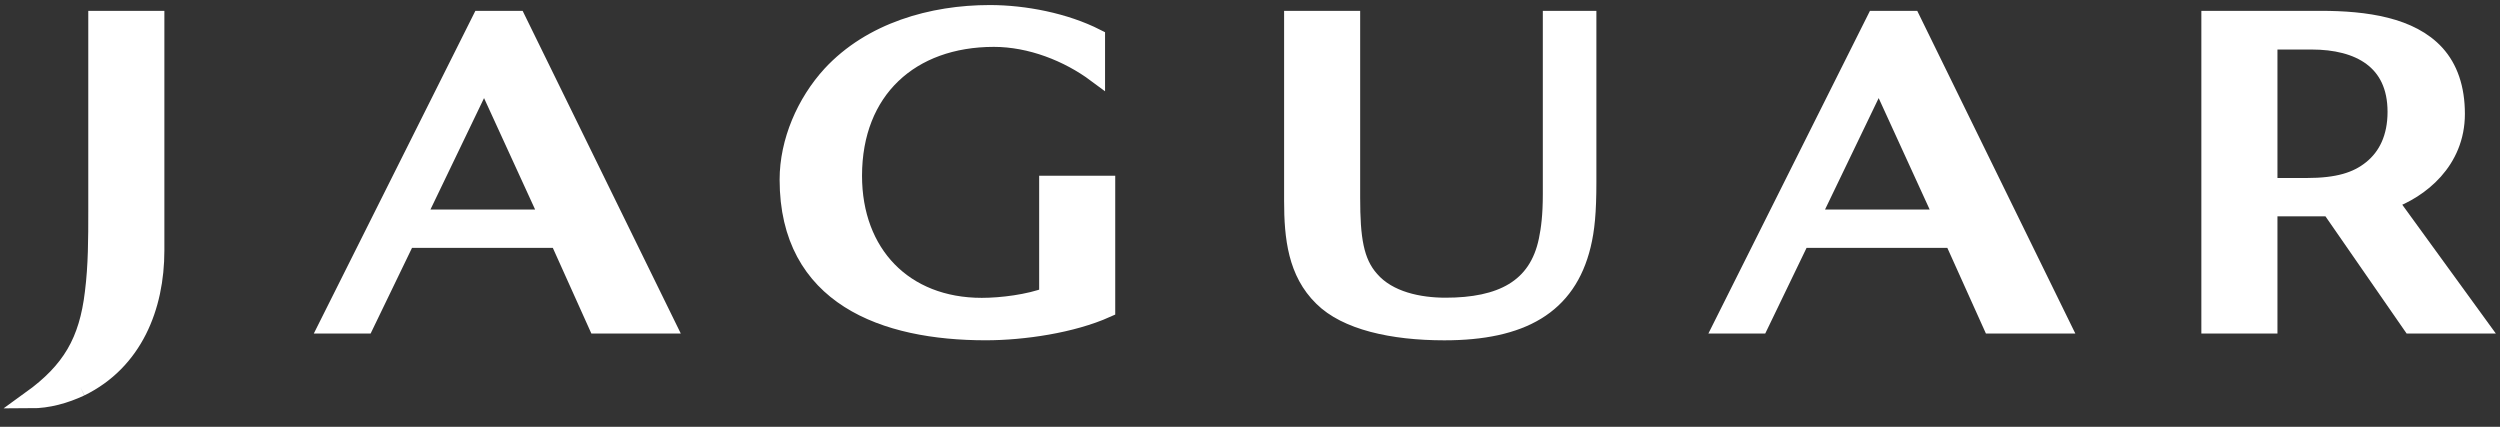
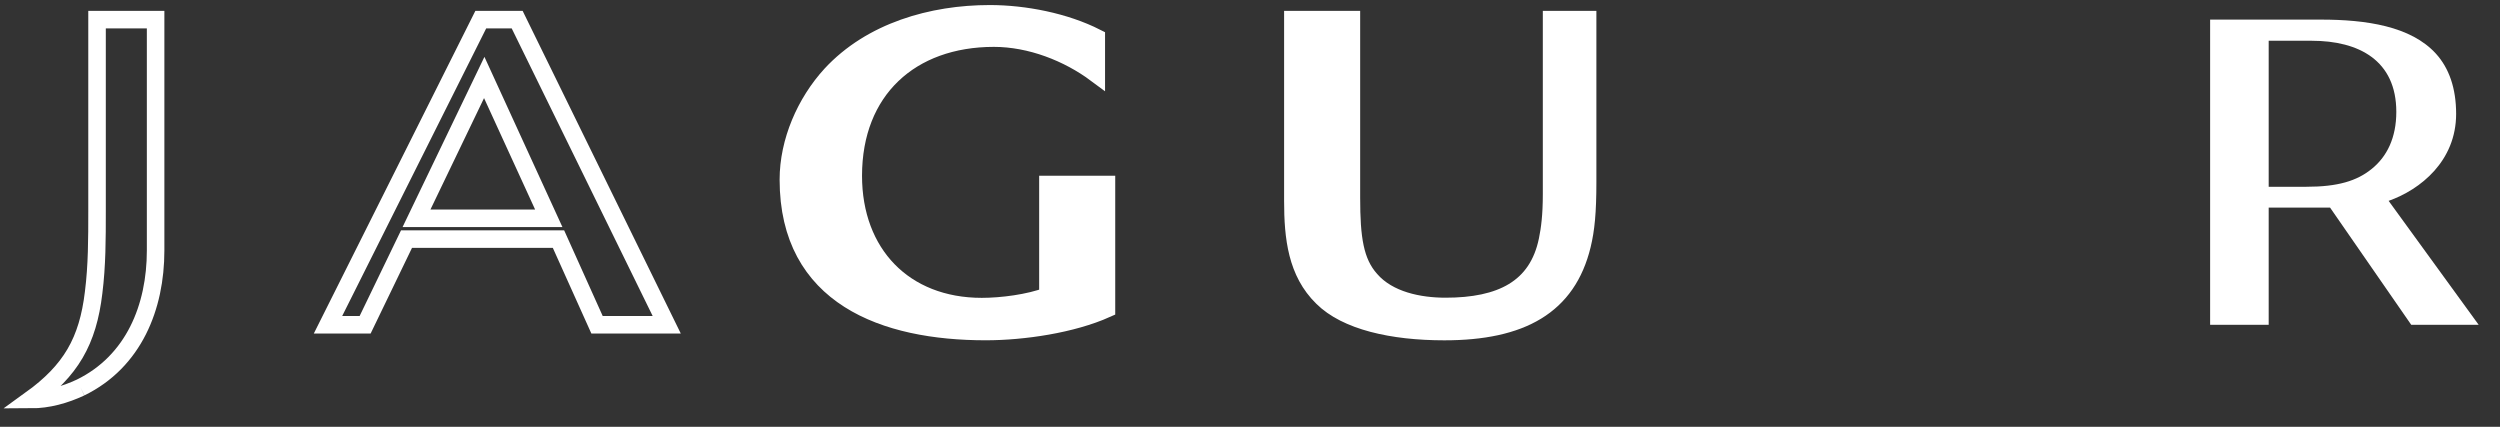
<svg xmlns="http://www.w3.org/2000/svg" fill="none" viewBox="0 0 82 14" height="14" width="82">
  <rect x="0" y="0" width="82" height="14" fill="#333333" stroke="none" />
  <path fill="white" d="M51.893 8.041C51.41 10.035 49.901 10.875 47.374 10.875C45.659 10.875 44.151 10.532 43.374 9.756C42.533 8.934 42.406 7.8 42.406 6.588V0.643H44.326V6.486C44.326 7.806 44.435 8.593 44.953 9.173C45.541 9.853 46.556 10.052 47.413 10.052C49.224 10.052 50.43 9.467 50.758 7.879C50.834 7.513 50.892 7.065 50.892 6.373V0.643H52.074V5.973C52.074 6.968 52.017 7.53 51.893 8.041Z" />
  <path stroke-width="0.575" stroke="white" d="M51.893 8.041C51.41 10.035 49.901 10.875 47.374 10.875C45.659 10.875 44.151 10.532 43.374 9.756C42.533 8.934 42.406 7.8 42.406 6.588V0.643H44.326V6.486C44.326 7.806 44.435 8.593 44.953 9.173C45.541 9.853 46.556 10.052 47.413 10.052C49.224 10.052 50.43 9.467 50.758 7.879C50.834 7.513 50.892 7.065 50.892 6.373V0.643H52.074V5.973C52.074 6.968 52.017 7.53 51.893 8.041" />
-   <path fill="white" d="M61.627 2.541L59.403 7.161H63.741L61.627 2.541ZM65.324 10.653L64.058 7.842H59.075L57.719 10.653H56.5L61.512 0.643H62.706L67.61 10.653H65.324Z" />
-   <path stroke-width="0.575" stroke="white" d="M61.627 2.541L59.403 7.161H63.741L61.627 2.541ZM65.324 10.653L64.058 7.842H59.075L57.719 10.653H56.5L61.512 0.643H62.706L67.61 10.653H65.324Z" />
-   <path fill="white" d="M15.883 2.541L13.661 7.161H18L15.883 2.541ZM19.583 10.653L18.318 7.842H13.334L11.976 10.653H10.758L15.77 0.643H16.963L21.869 10.653H19.583Z" />
  <path stroke-width="0.575" stroke="white" d="M15.883 2.541L13.661 7.161H18L15.883 2.541V2.541ZM19.583 10.653L18.318 7.842H13.334L11.976 10.653H10.758L15.77 0.643H16.963L21.869 10.653H19.583Z" />
  <path fill="white" d="M32.331 10.874C29.013 10.874 25.859 9.737 25.859 5.892C25.859 4.643 26.416 3.363 27.256 2.446C28.574 1.021 30.574 0.453 32.463 0.453C33.605 0.453 34.929 0.711 35.958 1.233V2.422C35.025 1.728 33.797 1.25 32.599 1.25C29.869 1.25 27.987 2.952 27.987 5.766C27.987 8.314 29.648 10.057 32.203 10.057C32.853 10.057 33.753 9.942 34.372 9.706V6.051H36.292V10.132C35.166 10.637 33.567 10.874 32.331 10.874Z" />
  <path stroke-width="0.575" stroke="white" d="M32.331 10.874C29.013 10.874 25.859 9.737 25.859 5.892C25.859 4.643 26.416 3.363 27.256 2.446C28.574 1.021 30.574 0.453 32.463 0.453C33.605 0.453 34.929 0.711 35.958 1.233V2.422C35.025 1.728 33.797 1.25 32.599 1.25C29.869 1.25 27.987 2.952 27.987 5.766C27.987 8.314 29.648 10.057 32.203 10.057C32.853 10.057 33.753 9.942 34.372 9.706V6.051H36.292V10.132C35.166 10.637 33.567 10.874 32.331 10.874" />
  <path fill="white" d="M75.825 1.337H74.413V6.126H75.648C76.684 6.126 77.303 5.934 77.785 5.546C78.295 5.139 78.599 4.514 78.599 3.669C78.599 1.978 77.365 1.337 75.825 1.337ZM79.088 10.653L76.426 6.809H74.413V10.653H72.492V0.643H76.126C77.601 0.643 79.076 0.856 79.898 1.76C80.327 2.232 80.561 2.89 80.561 3.735C80.561 5.282 79.39 6.22 78.347 6.588L81.3 10.653L79.088 10.653Z" />
-   <path stroke-width="0.575" stroke="white" d="M75.825 1.337H74.413V6.126H75.648C76.684 6.126 77.303 5.934 77.785 5.546C78.295 5.139 78.599 4.514 78.599 3.669C78.599 1.978 77.365 1.337 75.825 1.337V1.337ZM79.088 10.653L76.426 6.809H74.413V10.653H72.492V0.643H76.126C77.601 0.643 79.076 0.856 79.898 1.76C80.327 2.232 80.561 2.89 80.561 3.735C80.561 5.282 79.39 6.22 78.347 6.588L81.3 10.653L79.088 10.653V10.653Z" />
-   <path fill="white" d="M2.642 12.711C2.135 12.948 1.579 13.106 1.008 13.106C2.324 12.157 2.881 11.193 3.071 9.595C3.183 8.709 3.183 7.823 3.183 6.937V0.643H5.104V8.219C5.104 10.069 4.389 11.857 2.642 12.711Z" />
  <path stroke-width="0.575" stroke="white" d="M2.642 12.711C2.135 12.948 1.579 13.106 1.008 13.106C2.324 12.157 2.881 11.193 3.071 9.595C3.183 8.709 3.183 7.823 3.183 6.937V0.643H5.104V8.219C5.104 10.069 4.389 11.857 2.642 12.711" />
</svg>